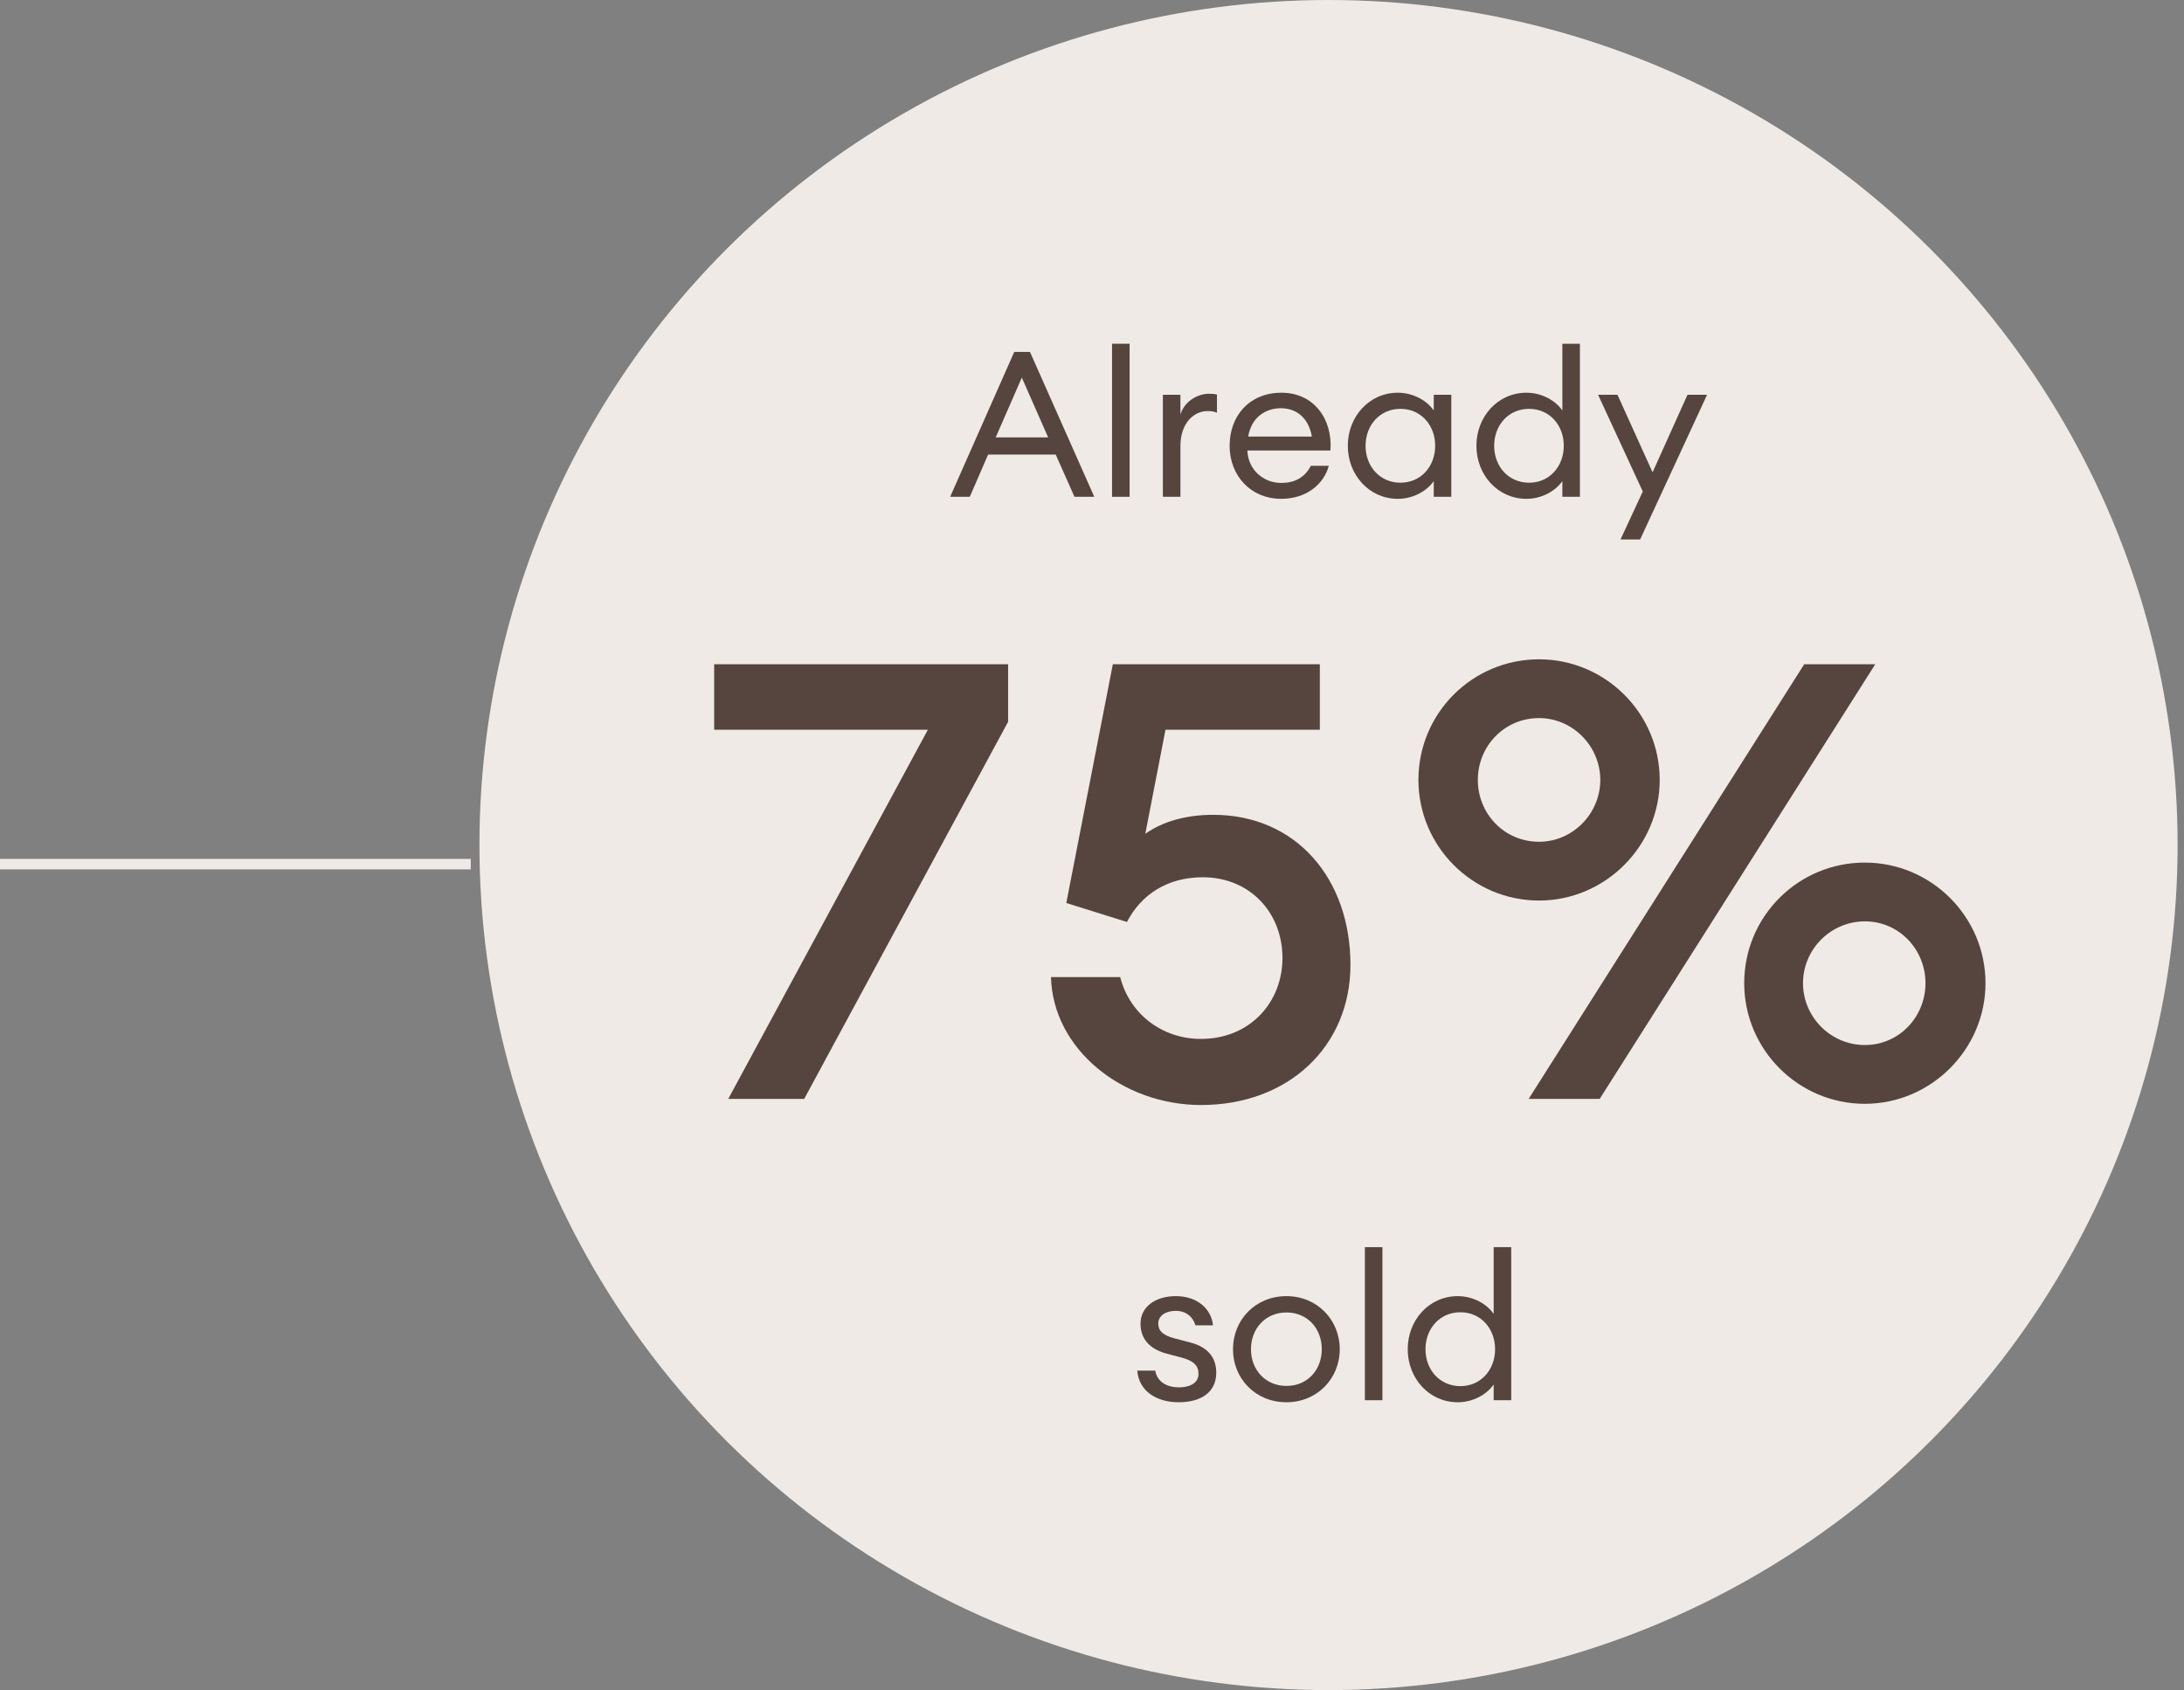
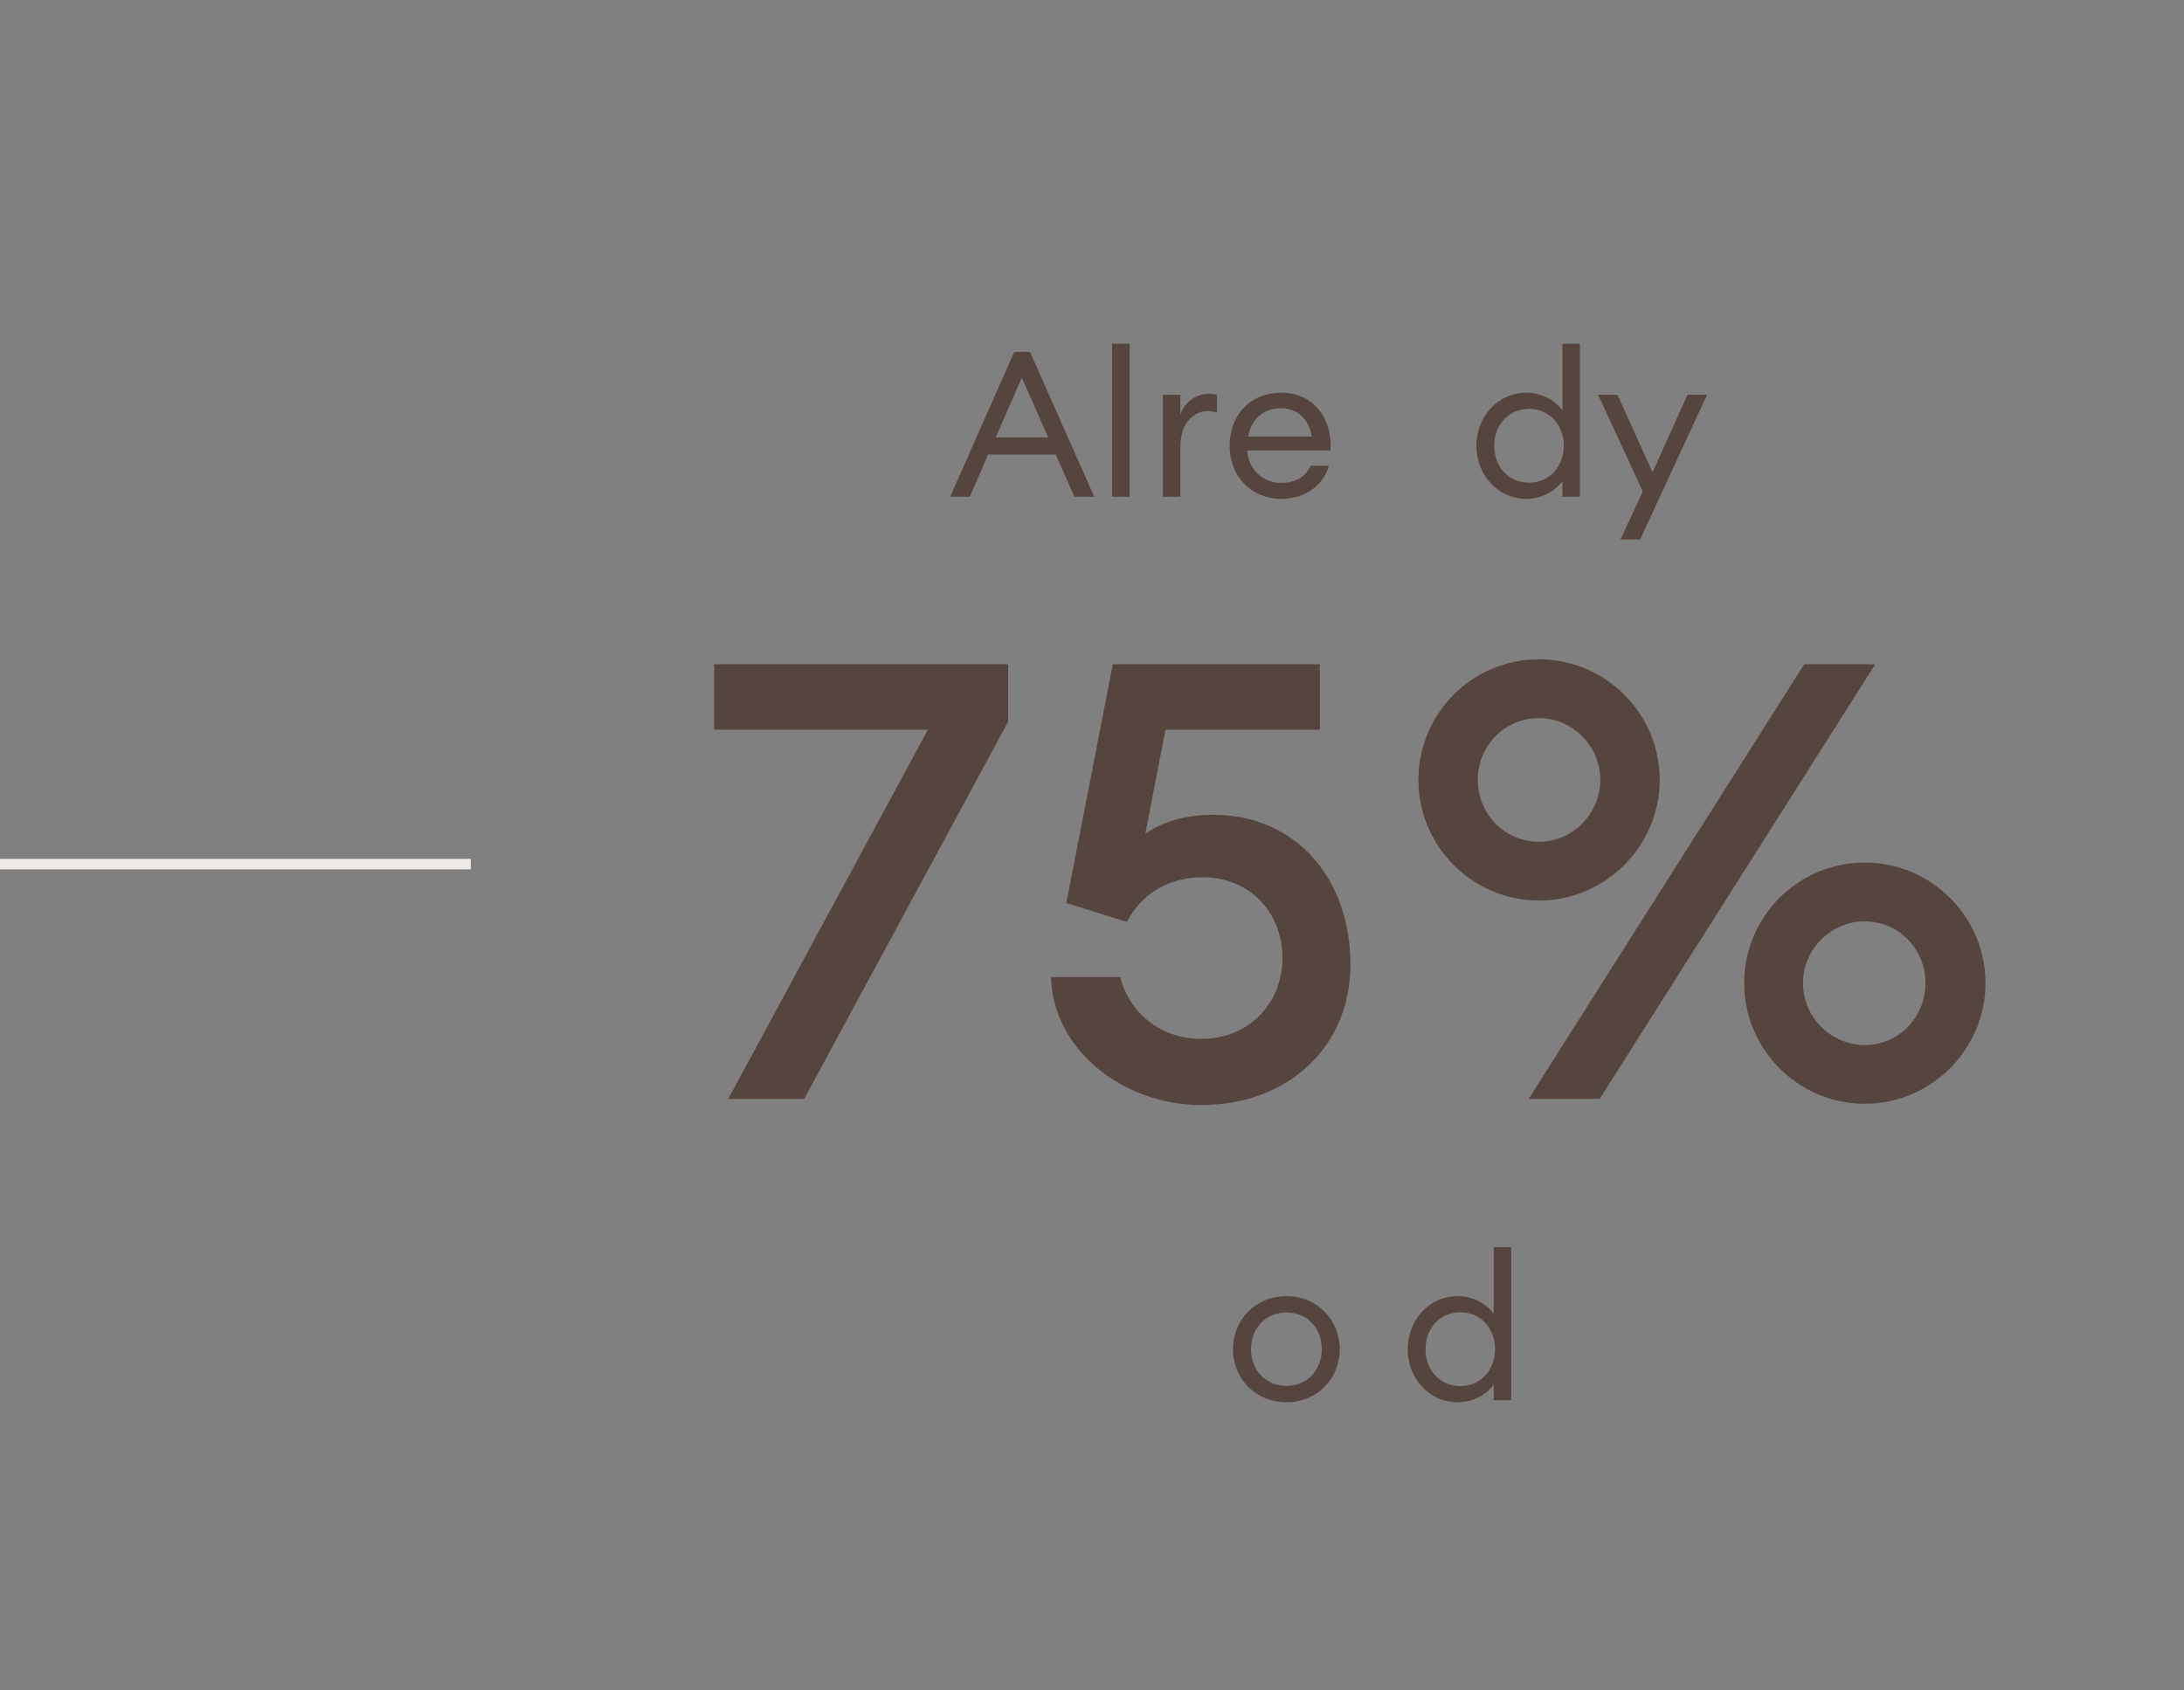
<svg xmlns="http://www.w3.org/2000/svg" xmlns:ns1="http://www.serif.com/" width="100%" height="100%" viewBox="0 0 208 161" version="1.1" xml:space="preserve" style="fill-rule:evenodd;clip-rule:evenodd;">
  <rect x="0" y="0" width="208" height="161" fill="#808080" stroke="none" />
  <g id="WebSite-V4---1440p-FINAL">
    <g id="_70-_EN" ns1:id="70%_EN" transform="matrix(1,0,0,1,-0.109,0.5)">
      <g id="_50-_English-Copy-3" ns1:id="50%_English-Copy-3">
-         <ellipse id="Oval" cx="126.635" cy="80" rx="80.365" ry="80" style="fill:rgb(239,234,230);stroke:rgb(239,234,230);stroke-width:1px;" />
        <g id="Already" transform="matrix(1,0,0,1,90.601,32.245)">
          <path id="Shape" d="M0,14.581L1.866,14.581L3.616,10.556L10.051,10.556L11.84,14.581L13.725,14.581L7.601,0.778L6.104,0.778L0,14.581ZM6.824,3.227L9.332,8.923L4.335,8.923L6.824,3.227Z" style="fill:rgb(85,69,62);fill-rule:nonzero;" />
          <path id="Path" d="M15.417,14.581L17.089,14.581L17.089,0L15.417,0L15.417,14.581Z" style="fill:rgb(85,69,62);fill-rule:nonzero;" />
          <path id="Path1" ns1:id="Path" d="M20.258,14.581L21.929,14.581L21.929,9.759C21.929,7.485 23.271,6.416 24.496,6.416C24.826,6.416 25.098,6.435 25.409,6.571L25.409,4.841C25.157,4.782 24.904,4.763 24.651,4.763C23.543,4.763 22.299,5.502 21.929,6.746L21.929,4.86L20.258,4.86L20.258,14.581Z" style="fill:rgb(85,69,62);fill-rule:nonzero;" />
          <path id="Shape1" ns1:id="Shape" d="M31.514,14.775C33.983,14.775 35.597,13.337 36.063,11.626L34.352,11.626C33.75,12.792 32.758,13.259 31.533,13.259C29.764,13.259 28.364,11.937 28.306,10.168L36.219,10.168C36.432,7.154 34.624,4.666 31.553,4.666C28.501,4.666 26.615,6.863 26.615,9.721C26.615,12.617 28.676,14.775 31.514,14.775ZM31.494,6.143C32.953,6.143 34.138,7.038 34.449,8.846L28.384,8.846C28.695,6.94 30.114,6.143 31.494,6.143Z" style="fill:rgb(85,69,62);fill-rule:nonzero;" />
-           <path id="Shape2" ns1:id="Shape" d="M42.634,14.775C44.112,14.775 45.414,14.017 46.056,13.084L46.056,14.581L47.728,14.581L47.728,4.86L46.056,4.86L46.056,6.357C45.414,5.424 44.112,4.666 42.634,4.666C39.912,4.666 37.871,6.94 37.871,9.721C37.871,12.501 39.912,14.775 42.634,14.775ZM42.887,13.239C40.923,13.239 39.562,11.684 39.562,9.721C39.562,7.757 40.923,6.202 42.887,6.202C44.831,6.202 46.192,7.757 46.192,9.721C46.192,11.684 44.831,13.239 42.887,13.239Z" style="fill:rgb(85,69,62);fill-rule:nonzero;" />
          <path id="Shape3" ns1:id="Shape" d="M54.882,14.775C56.36,14.775 57.662,14.017 58.304,13.084L58.304,14.581L59.976,14.581L59.976,0L58.304,0L58.304,6.357C57.662,5.424 56.36,4.666 54.882,4.666C52.16,4.666 50.119,6.94 50.119,9.721C50.119,12.501 52.16,14.775 54.882,14.775ZM55.135,13.239C53.171,13.239 51.81,11.684 51.81,9.721C51.81,7.757 53.171,6.202 55.135,6.202C57.079,6.202 58.44,7.757 58.44,9.721C58.44,11.684 57.079,13.239 55.135,13.239Z" style="fill:rgb(85,69,62);fill-rule:nonzero;" />
          <path id="Path2" ns1:id="Path" d="M65.711,18.644L72.087,4.86L70.221,4.86L66.897,12.248L63.553,4.86L61.706,4.86L65.963,14.075L63.844,18.644L65.711,18.644Z" style="fill:rgb(85,69,62);fill-rule:nonzero;" />
        </g>
        <g id="sold" transform="matrix(1,0,0,1,108.419,118.306)">
-           <path id="Path3" ns1:id="Path" d="M3.947,14.775C5.968,14.775 7.524,13.9 7.524,11.956C7.524,10.479 6.668,9.487 5.035,9.079L3.48,8.671C2.45,8.379 2.002,7.99 2.002,7.271C2.002,6.513 2.741,6.066 3.674,6.066C4.588,6.066 5.288,6.591 5.541,7.446L7.213,7.446C7.057,5.891 5.735,4.666 3.674,4.666C1.73,4.666 0.311,5.677 0.311,7.29C0.311,8.69 1.128,9.701 2.819,10.148L4.219,10.518C5.385,10.829 5.832,11.295 5.832,12.073C5.832,12.928 5.035,13.356 3.966,13.356C2.974,13.356 1.925,12.948 1.711,11.762L0,11.762C0.156,13.725 1.847,14.775 3.947,14.775Z" style="fill:rgb(85,69,62);fill-rule:nonzero;" />
          <path id="Shape4" ns1:id="Shape" d="M14.211,14.775C17.128,14.775 19.285,12.52 19.285,9.721C19.285,6.921 17.128,4.666 14.211,4.666C11.256,4.666 9.118,6.921 9.118,9.721C9.118,12.52 11.256,14.775 14.211,14.775ZM14.211,13.22C12.19,13.22 10.829,11.665 10.829,9.721C10.829,7.776 12.19,6.221 14.211,6.221C16.233,6.221 17.575,7.776 17.575,9.721C17.575,11.665 16.233,13.22 14.211,13.22Z" style="fill:rgb(85,69,62);fill-rule:nonzero;" />
-           <path id="Path4" ns1:id="Path" d="M21.677,14.581L23.349,14.581L23.349,0L21.677,0L21.677,14.581Z" style="fill:rgb(85,69,62);fill-rule:nonzero;" />
          <path id="Shape5" ns1:id="Shape" d="M30.522,14.775C32,14.775 33.302,14.017 33.944,13.084L33.944,14.581L35.616,14.581L35.616,0L33.944,0L33.944,6.357C33.302,5.424 32,4.666 30.522,4.666C27.801,4.666 25.759,6.94 25.759,9.721C25.759,12.501 27.801,14.775 30.522,14.775ZM30.775,13.239C28.812,13.239 27.451,11.684 27.451,9.721C27.451,7.757 28.812,6.202 30.775,6.202C32.719,6.202 34.08,7.757 34.08,9.721C34.08,11.684 32.719,13.239 30.775,13.239Z" style="fill:rgb(85,69,62);fill-rule:nonzero;" />
        </g>
        <path id="Line-2" d="M44.444,81.818L0.609,81.818" style="fill:none;stroke:rgb(239,234,230);stroke-width:1px;stroke-linecap:square;" />
      </g>
      <g id="_70-" ns1:id="70%" transform="matrix(1,0,0,1,68.125,62.074)">
        <path id="Path5" ns1:id="Path" d="M8.573,42.109L27.995,6.182L27.995,0.7L0,0.7L0,6.94L20.355,6.94L1.341,42.109L8.573,42.109Z" style="fill:rgb(85,69,62);fill-rule:nonzero;" />
        <path id="Shape6" ns1:id="Shape" d="M84.335,42.109L110.581,0.7L103.815,0.7L77.57,42.109L84.335,42.109ZM109.589,42.576C115.888,42.576 121.079,37.385 121.079,31.086C121.079,24.729 115.888,19.597 109.589,19.597C103.232,19.597 98.099,24.729 98.099,31.086C98.099,37.385 103.232,42.576 109.589,42.576ZM109.589,36.977C106.323,36.977 103.698,34.294 103.698,31.086C103.698,27.878 106.323,25.196 109.589,25.196C112.855,25.196 115.363,27.878 115.363,31.086C115.363,34.294 112.855,36.977 109.589,36.977ZM78.561,23.213C84.86,23.213 90.051,18.022 90.051,11.723C90.051,5.366 84.86,0.233 78.561,0.233C72.204,0.233 67.072,5.366 67.072,11.723C67.072,18.022 72.204,23.213 78.561,23.213ZM78.561,17.614C75.237,17.614 72.729,14.931 72.729,11.723C72.729,8.515 75.237,5.832 78.561,5.832C81.769,5.832 84.393,8.515 84.393,11.723C84.393,14.931 81.769,17.614 78.561,17.614Z" style="fill:rgb(85,69,62);fill-rule:nonzero;" />
      </g>
    </g>
    <g id="Path6" ns1:id="Path" transform="matrix(1,0,0,1,100.094,62.574)">
      <path d="M14.289,42.692C22.629,42.692 28.52,37.093 28.52,29.337C28.52,21.113 23.329,15.047 15.456,15.047C12.714,15.047 10.556,15.747 8.982,16.855L10.906,6.94L25.604,6.94L25.604,0.7L5.891,0.7L1.458,23.446L7.232,25.254C8.573,22.688 11.023,20.996 14.464,20.996C18.897,20.996 22.046,24.321 22.046,28.695C22.046,32.894 18.955,36.394 14.289,36.394C10.498,36.394 7.465,33.944 6.591,30.503L0,30.503C0.175,37.385 6.824,42.692 14.289,42.692Z" style="fill:rgb(85,69,62);fill-rule:nonzero;" />
    </g>
  </g>
</svg>